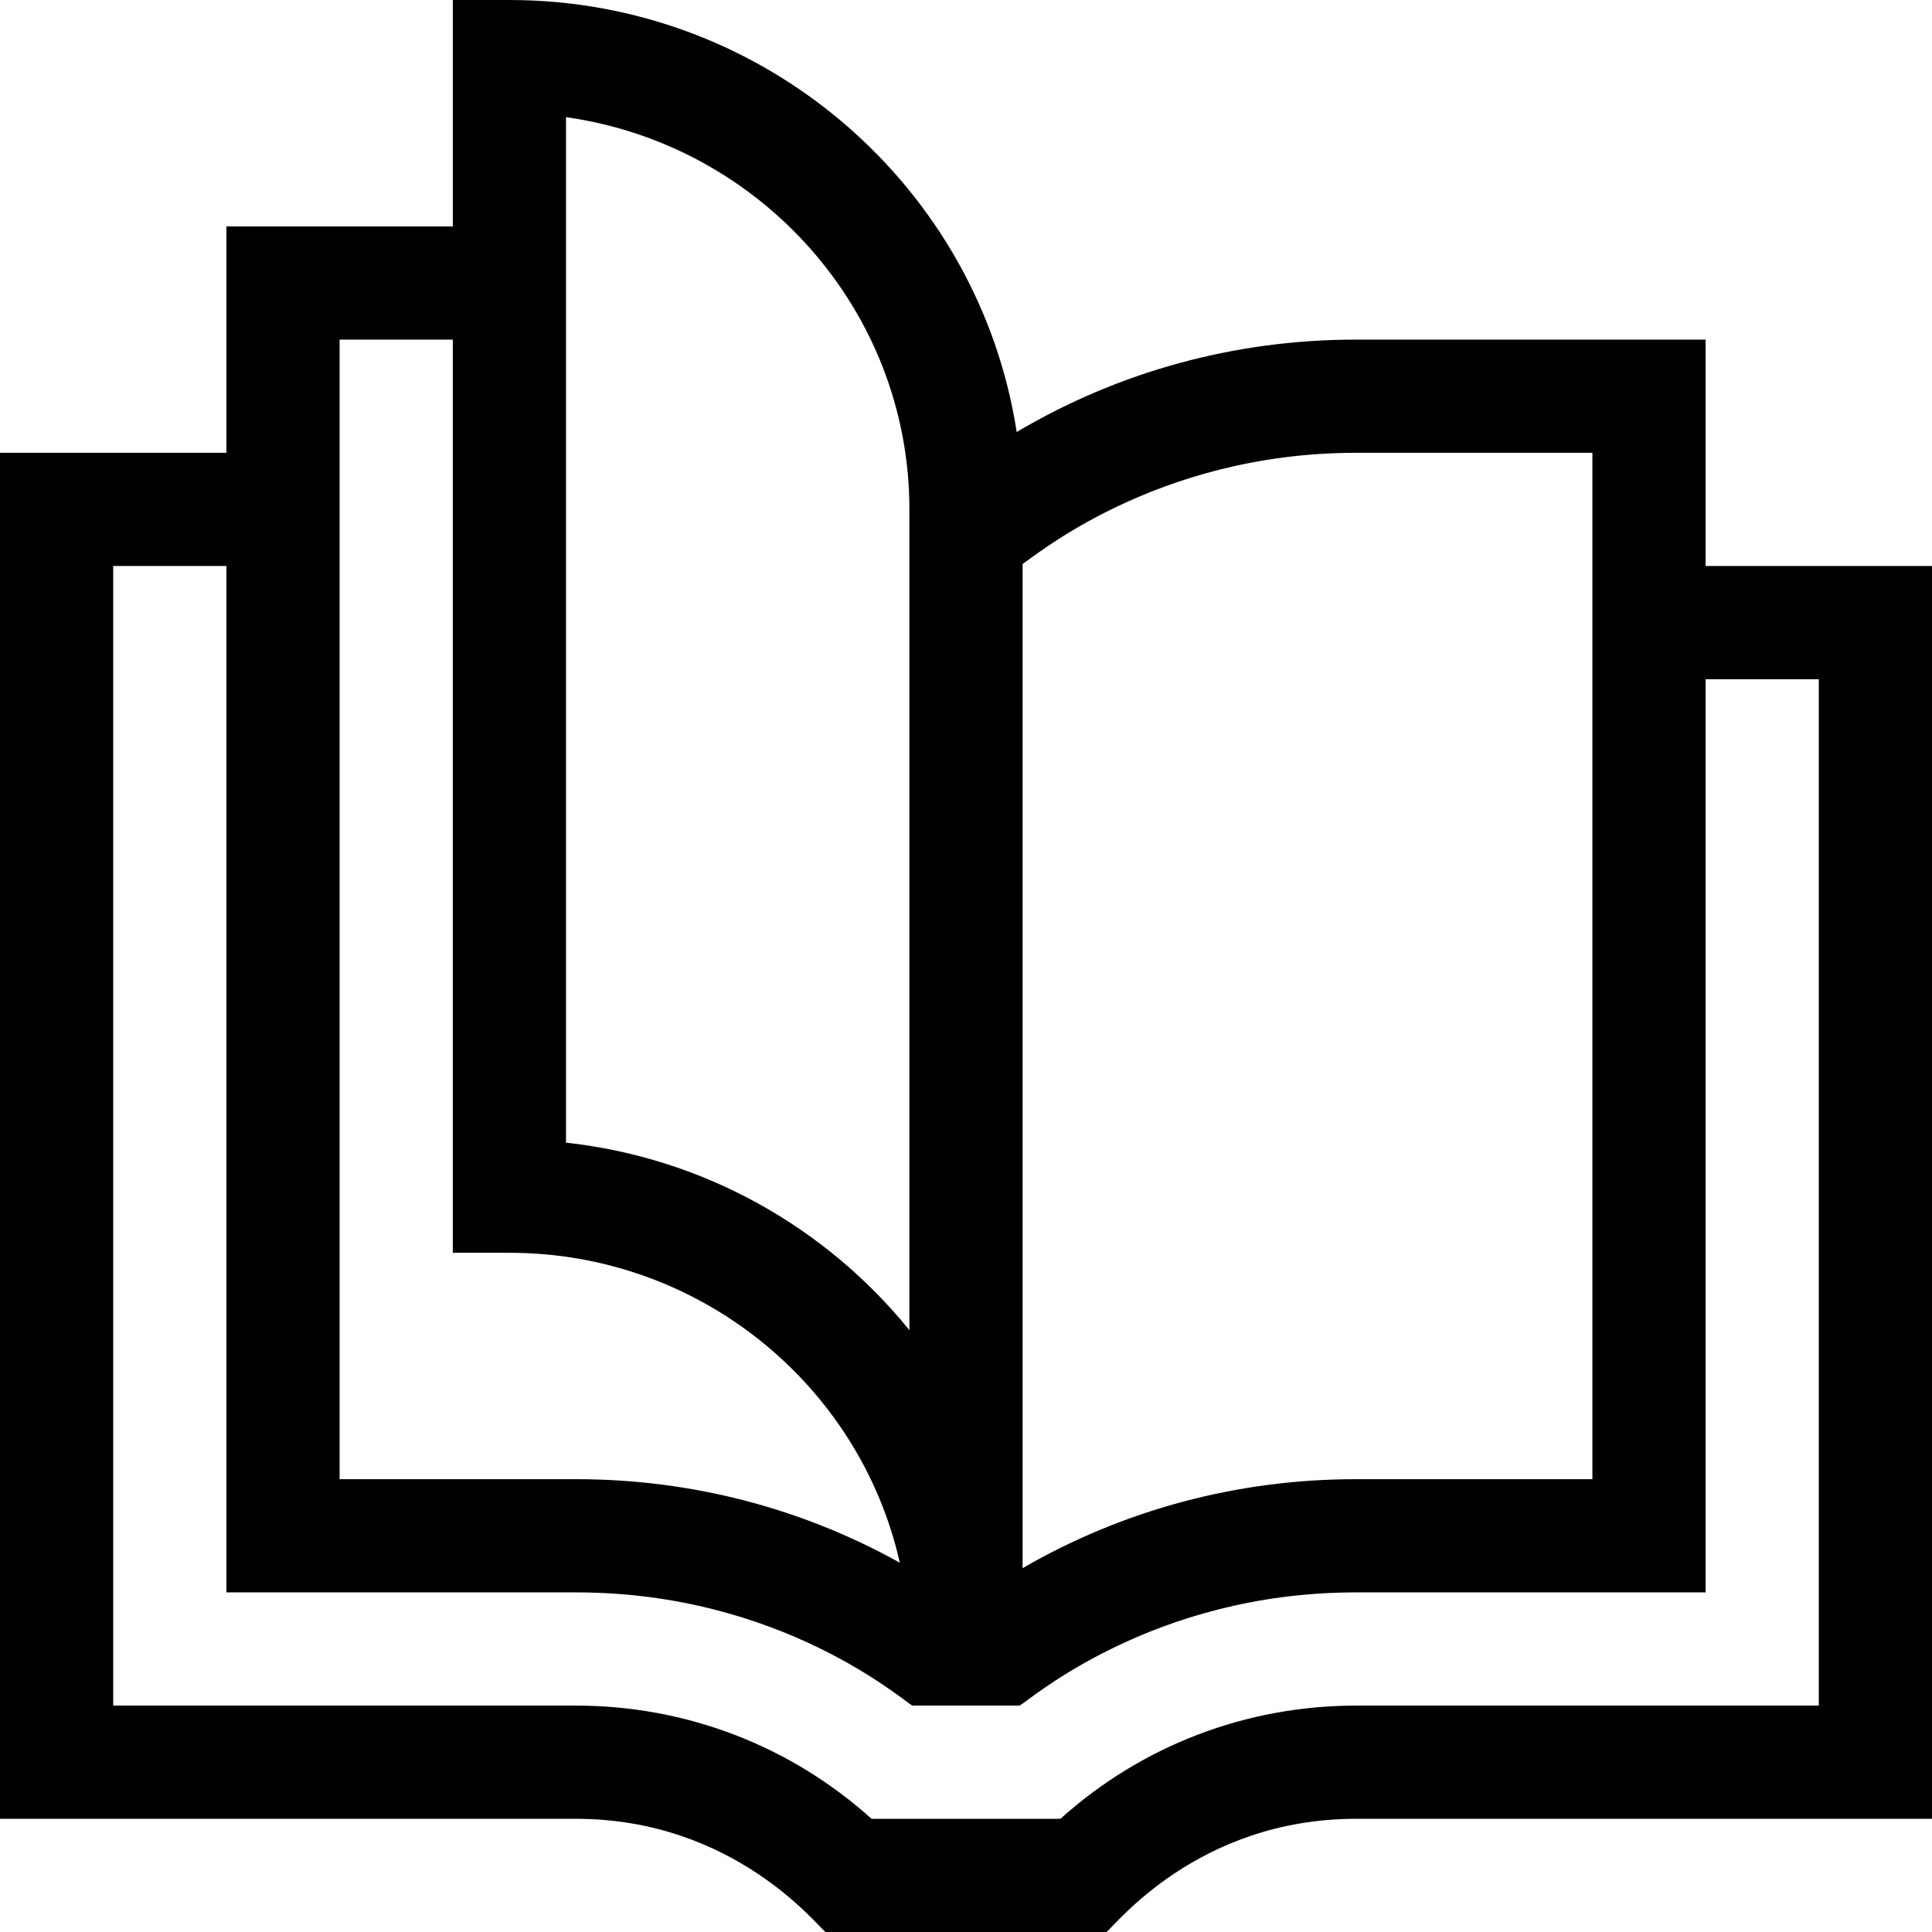
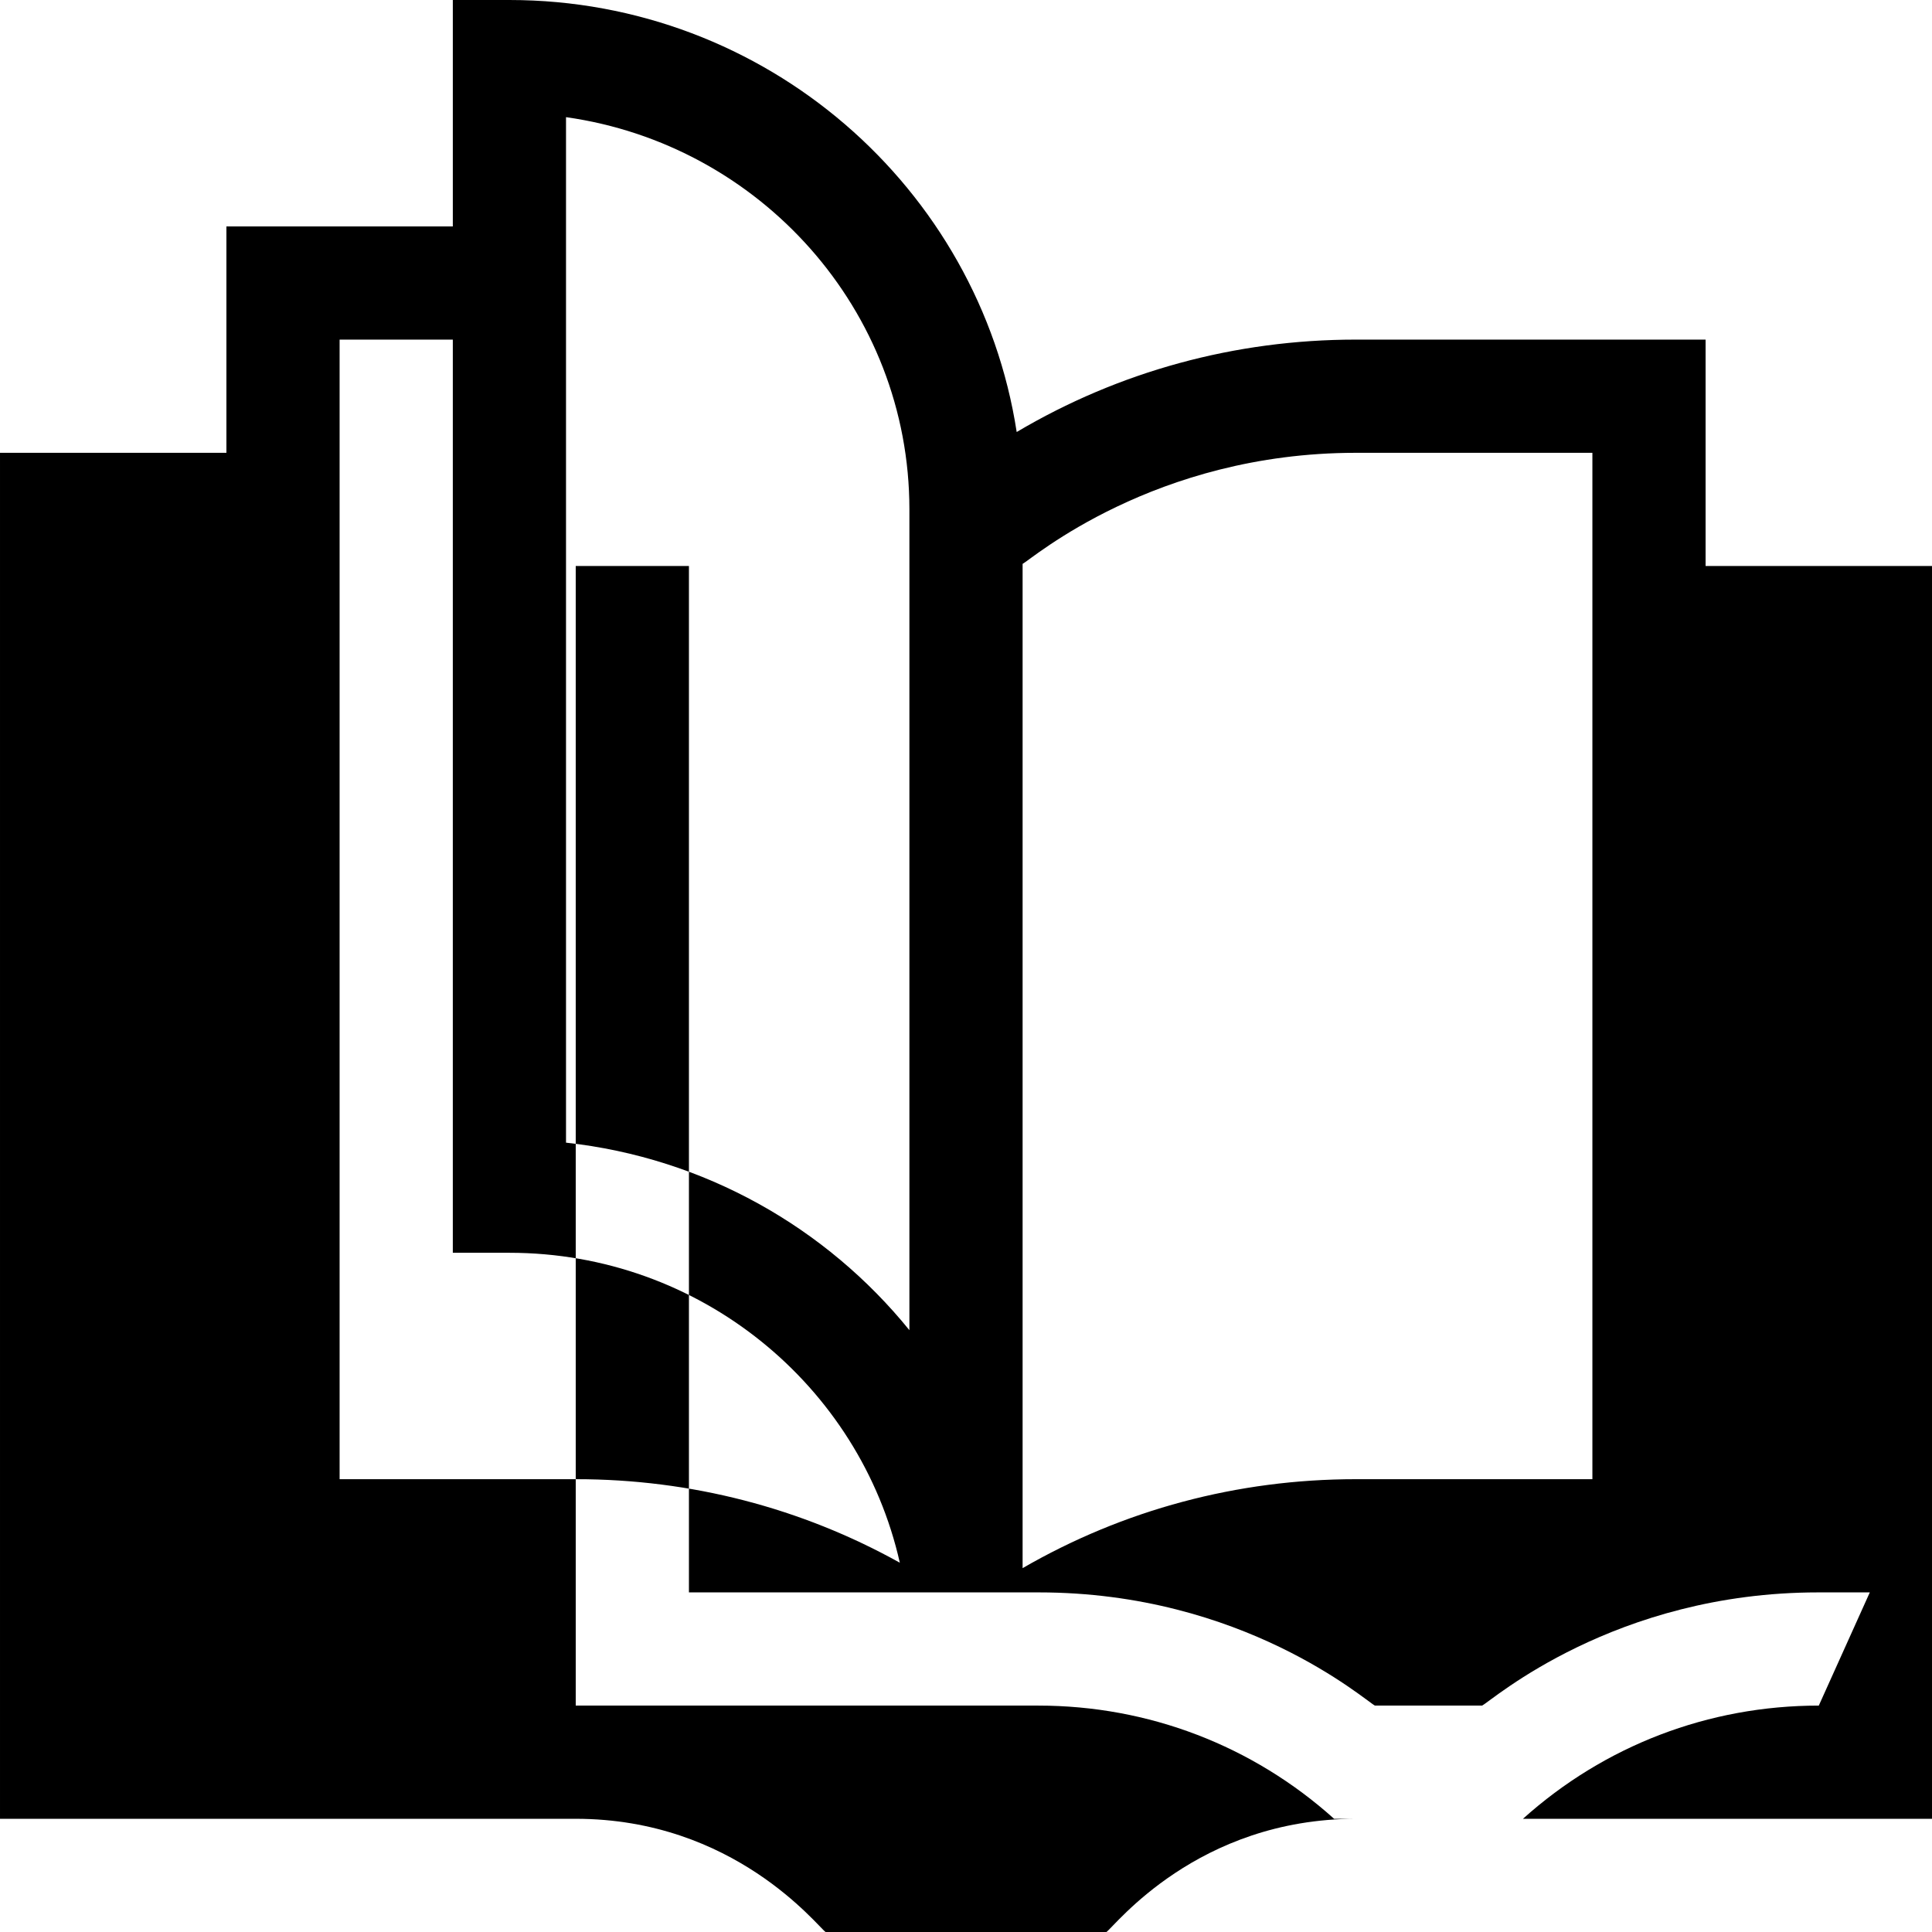
<svg xmlns="http://www.w3.org/2000/svg" id="Capa_1" enable-background="new 0 0 512 512" height="512" viewBox="0 0 512 512" width="512">
  <g>
-     <path d="m452 150v-60h-92.701c-31.973 0-62.747 8.428-89.866 24.489-9.984-64.741-66.466-114.489-134.433-114.489h-15v60h-60v60h-60v362h152.574c41.995 0 64.005 28.455 66.213 30h74.427c2.251-1.576 24.044-30 66.213-30h152.573v-332zm-92.701-30h62.701v272h-62.701c-31.359 0-61.564 8.11-88.299 23.574v-266.14c2.331-1.193 34.874-29.434 88.299-29.434zm-209.299-88.952c51.371 7.239 91 51.097 91 103.952v217.51c-21.995-27.138-54.321-45.683-91-49.694zm-60 58.952h30v242h15c50.523 0 92.896 35.197 103.461 82.135-26.102-14.527-55.39-22.135-85.76-22.135h-62.701zm392 362h-122.574c-29.229 0-56.828 10.606-78.4 30h-50.053c-21.572-19.394-49.17-30-78.4-30h-122.573v-302h30v272h92.701c54.163 0 86.513 28.673 89.091 30h28.416c2.557-1.316 35.01-30 89.091-30h92.701v-242h30z" />
+     <path d="m452 150v-60h-92.701c-31.973 0-62.747 8.428-89.866 24.489-9.984-64.741-66.466-114.489-134.433-114.489h-15v60h-60v60h-60v362h152.574c41.995 0 64.005 28.455 66.213 30h74.427c2.251-1.576 24.044-30 66.213-30h152.573v-332zm-92.701-30h62.701v272h-62.701c-31.359 0-61.564 8.11-88.299 23.574v-266.14c2.331-1.193 34.874-29.434 88.299-29.434zm-209.299-88.952c51.371 7.239 91 51.097 91 103.952v217.51c-21.995-27.138-54.321-45.683-91-49.694zm-60 58.952h30v242h15c50.523 0 92.896 35.197 103.461 82.135-26.102-14.527-55.39-22.135-85.76-22.135h-62.701zm392 362c-29.229 0-56.828 10.606-78.4 30h-50.053c-21.572-19.394-49.17-30-78.4-30h-122.573v-302h30v272h92.701c54.163 0 86.513 28.673 89.091 30h28.416c2.557-1.316 35.01-30 89.091-30h92.701v-242h30z" />
  </g>
</svg>